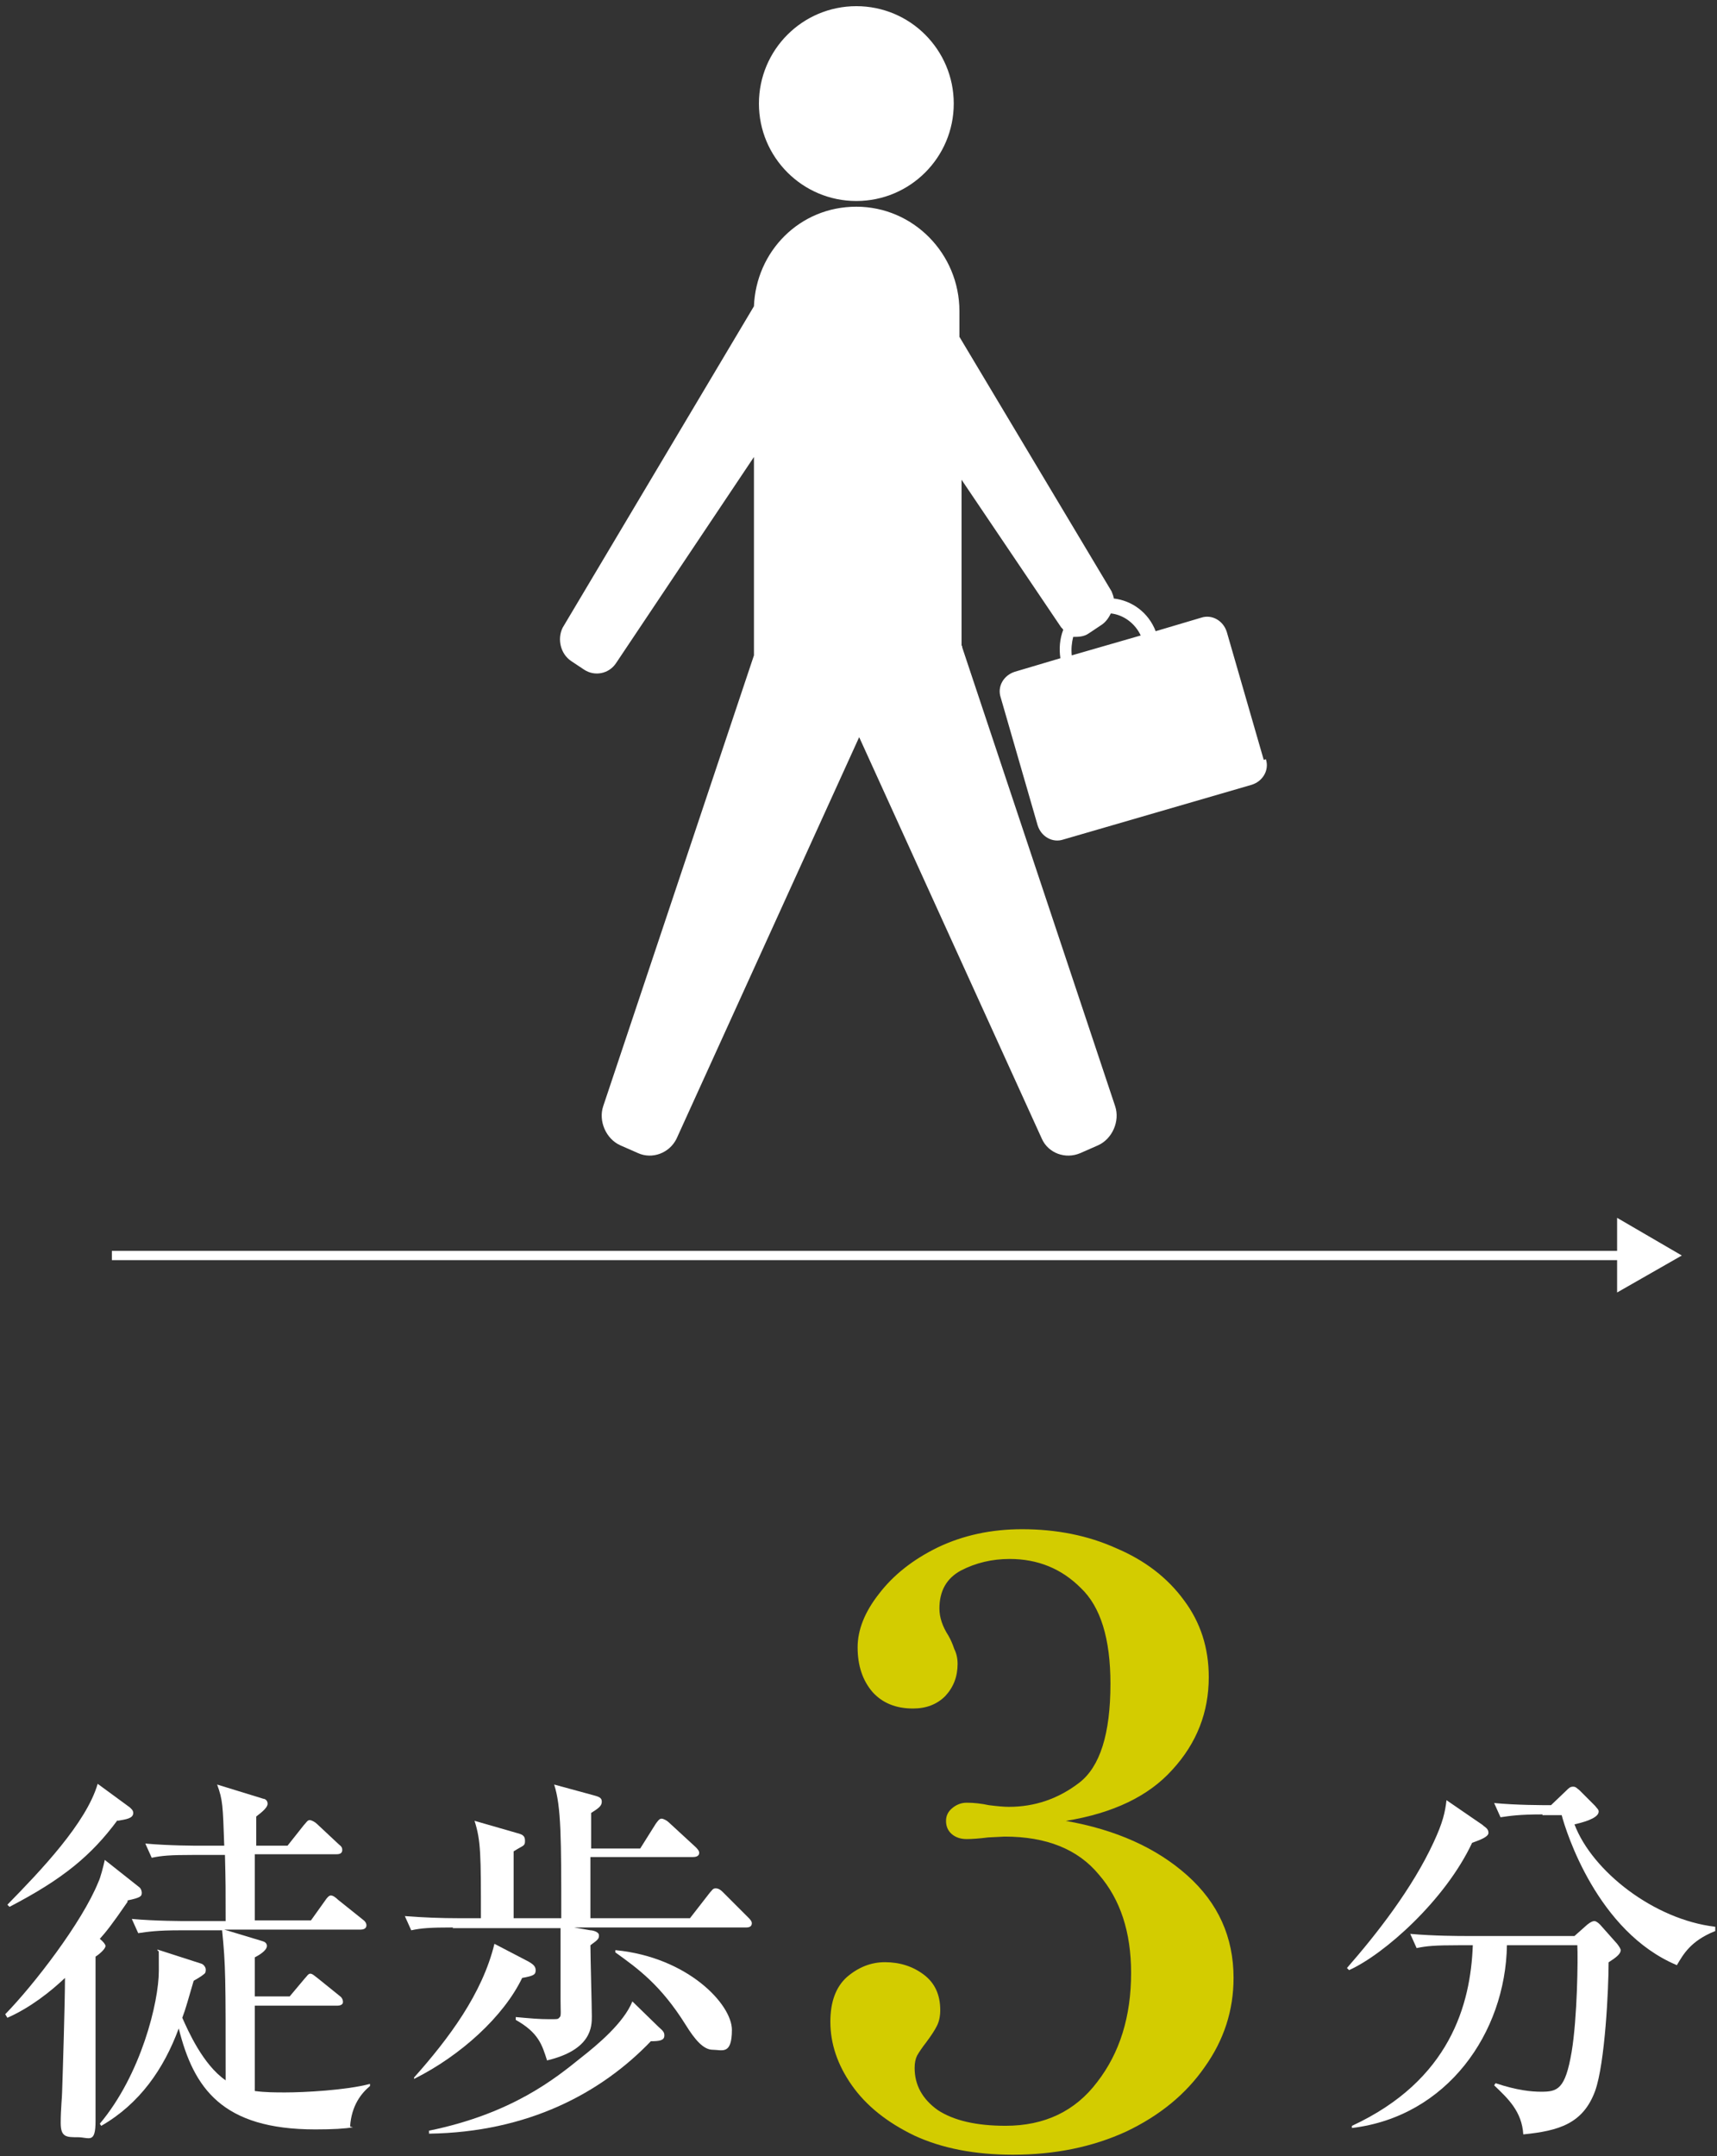
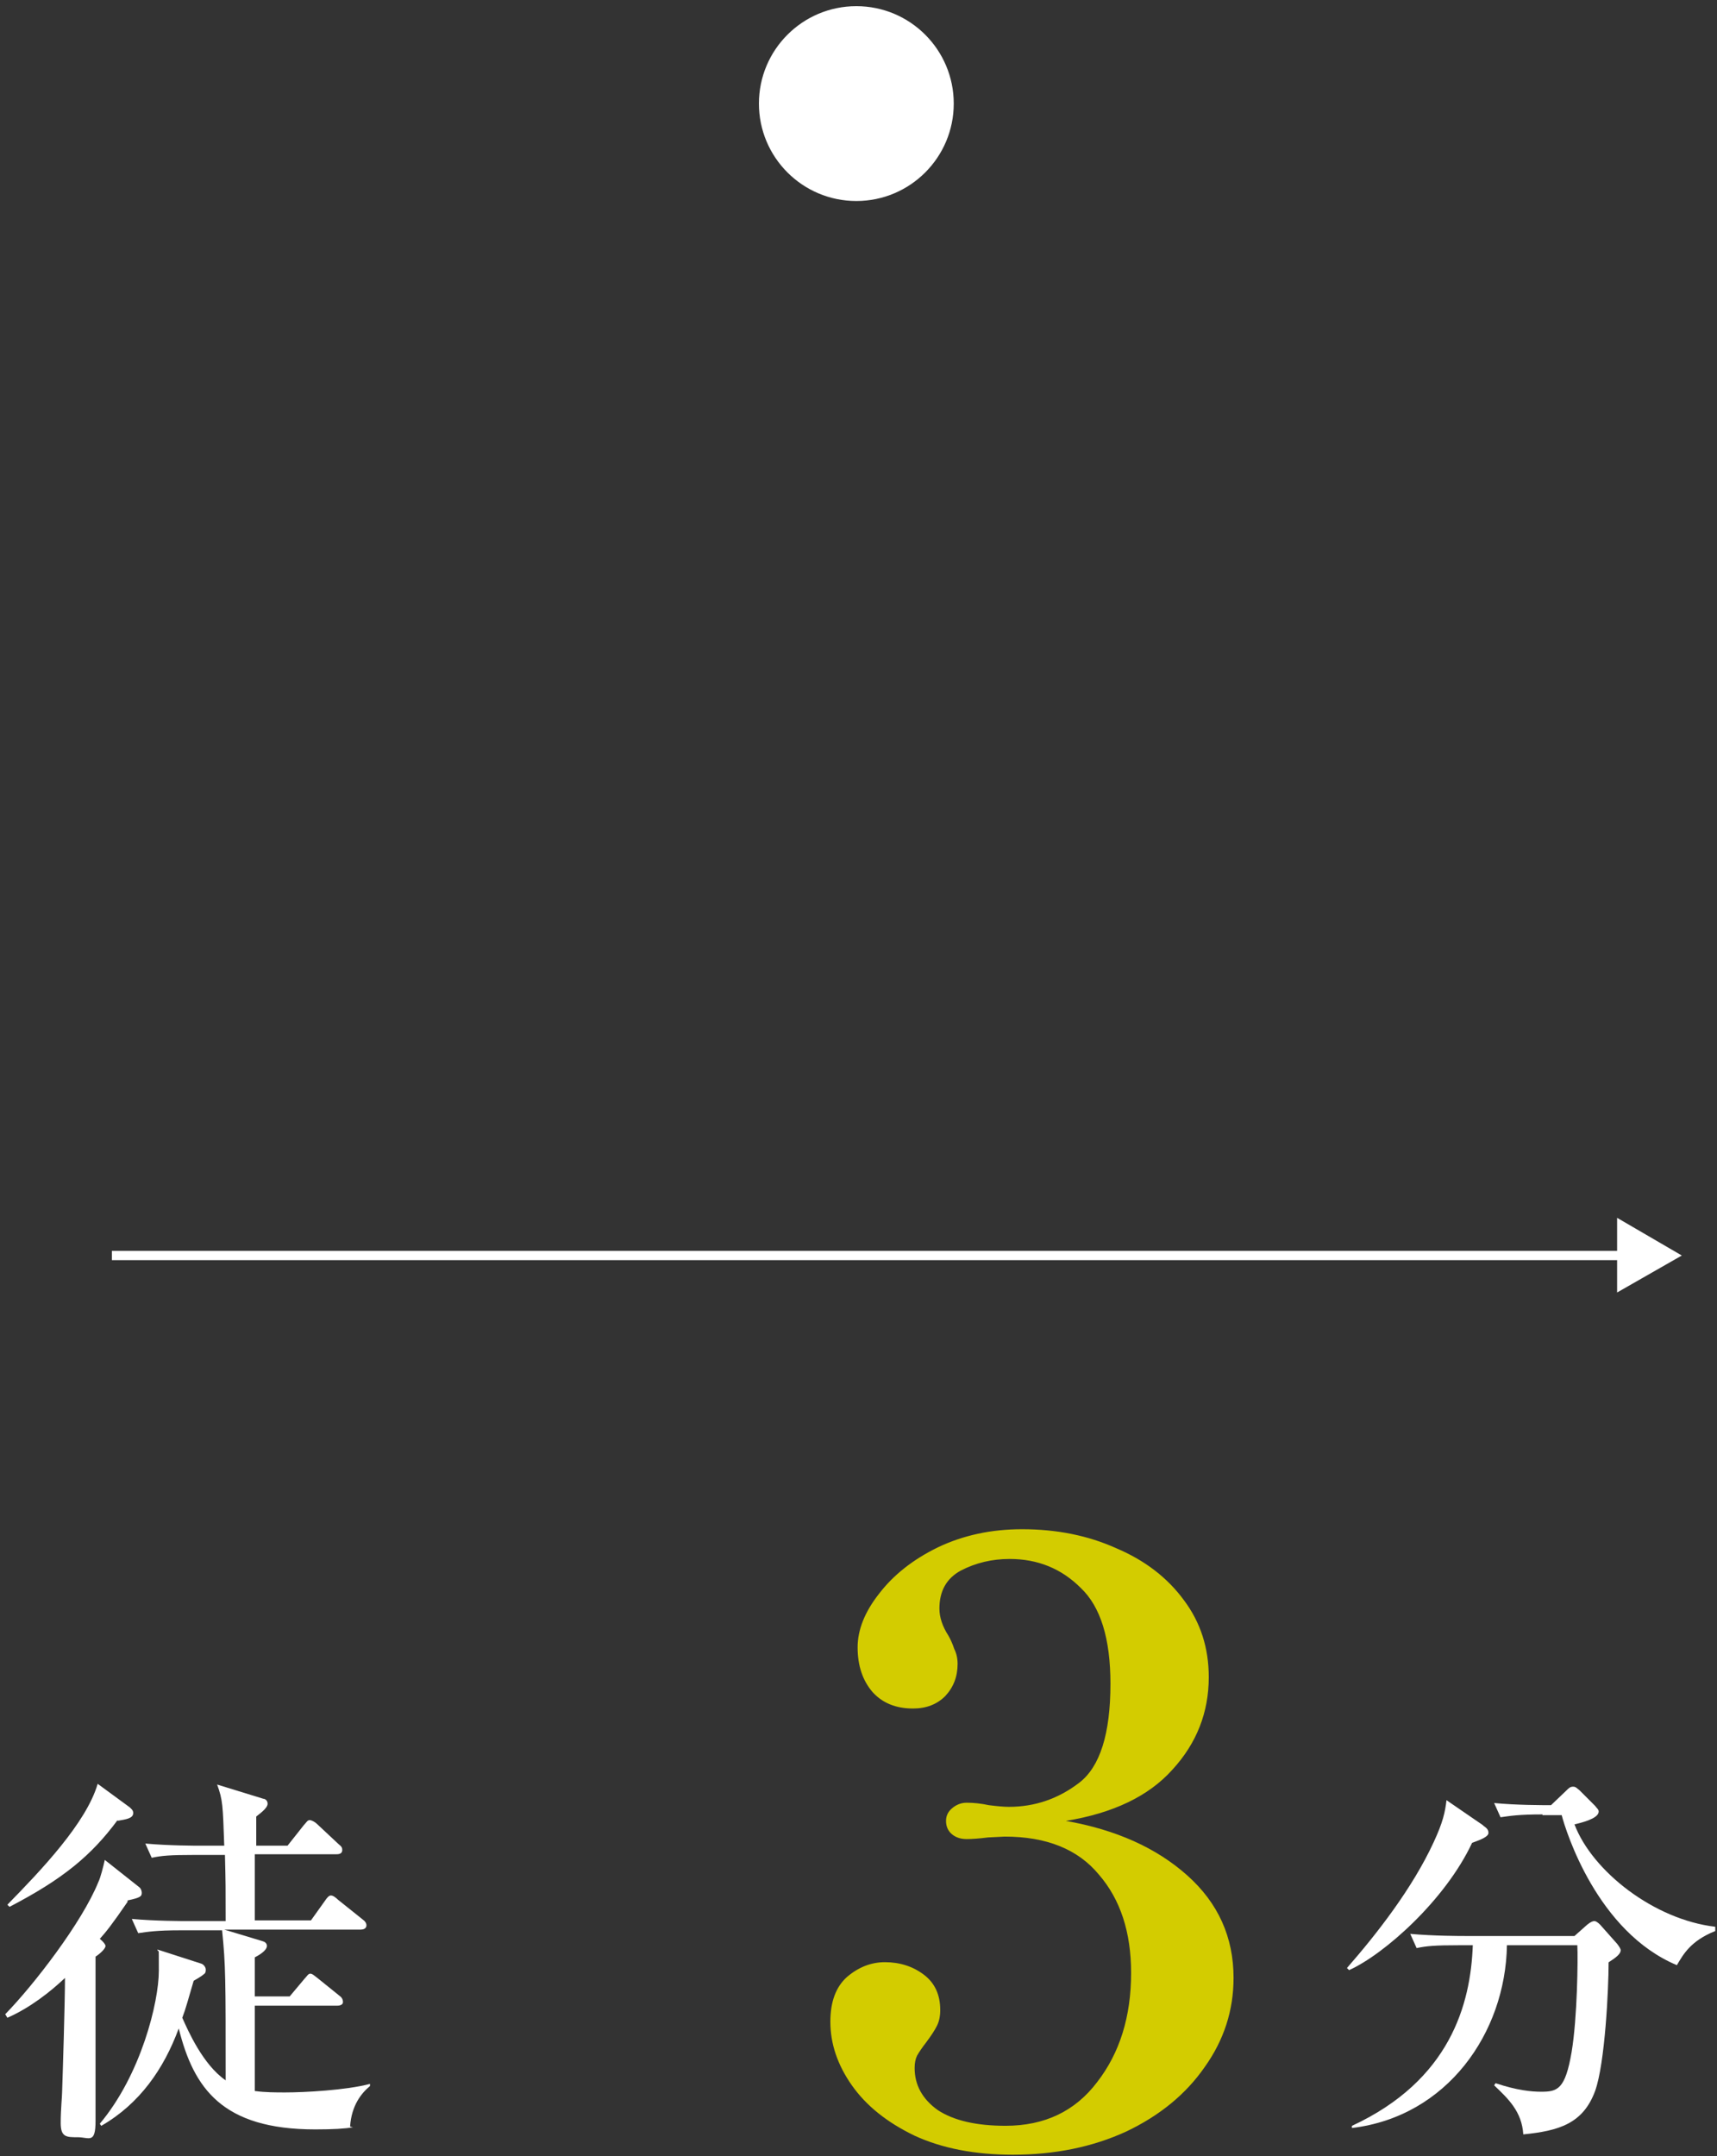
<svg xmlns="http://www.w3.org/2000/svg" width="133" height="167" viewBox="0 0 133 167" fill="none">
  <rect x="0" y="0" width="133" height="167" fill="#333333" stroke="none" />
  <path d="M66.333 15.569C70.5 15.569 73.878 12.19 73.878 8.023C73.878 3.856 70.5 0.478 66.333 0.478C62.165 0.478 58.787 3.856 58.787 8.023C58.787 12.19 62.165 15.569 66.333 15.569Z" fill="white" />
-   <path d="M97.891 58.859L95.027 48.945C94.751 48.064 93.87 47.569 93.044 47.844L89.519 48.89C88.968 47.458 87.702 46.522 86.27 46.357C86.27 46.192 86.159 45.971 86.104 45.806L74.318 26.089V24.106C74.318 19.645 70.738 16.01 66.332 16.01C61.926 16.01 58.566 19.48 58.401 23.721L43.585 48.615C43.145 49.496 43.42 50.653 44.246 51.204L45.238 51.864C46.064 52.415 47.165 52.195 47.716 51.369L58.401 35.397V50.763L46.725 85.681C46.339 86.838 46.945 88.215 48.047 88.711L49.423 89.316C50.525 89.812 51.847 89.316 52.398 88.215L66.552 57.097L80.707 88.215C81.203 89.316 82.524 89.812 83.681 89.316L85.058 88.711C86.159 88.215 86.765 86.838 86.38 85.681L74.538 50.157C74.538 50.102 74.538 50.047 74.483 49.992V37.159L82.139 48.505C82.194 48.615 82.304 48.67 82.359 48.78C82.084 49.496 82.029 50.267 82.139 50.983L78.614 52.03C77.733 52.305 77.237 53.186 77.512 54.013L80.376 63.926C80.652 64.807 81.533 65.303 82.359 65.028L96.954 60.787C97.836 60.511 98.331 59.63 98.056 58.804L97.891 58.859ZM83.02 50.763C82.965 50.267 83.02 49.772 83.13 49.331C83.516 49.331 83.956 49.331 84.342 49.056L85.333 48.395C85.664 48.174 85.884 47.844 86.049 47.513C87.041 47.624 87.922 48.285 88.362 49.221L83.02 50.763Z" fill="white" />
  <path fill-rule="evenodd" clip-rule="evenodd" d="M126.089 97.605H8.666V96.889H126.089V97.605Z" fill="white" />
  <path d="M125.262 100.111L130.274 97.247L125.262 94.328V100.111Z" fill="white" />
  <path d="M9.879 147.311C8.668 149.073 8.227 149.624 7.731 150.175C8.007 150.395 8.172 150.615 8.172 150.725C8.172 151.001 7.511 151.496 7.401 151.552C7.401 153.589 7.401 162.457 7.401 164.274C7.401 166.092 6.905 165.541 6.024 165.541C5.143 165.541 4.702 165.541 4.702 164.439C4.702 163.338 4.812 162.402 4.812 162.016C4.867 160.419 5.033 155.076 5.033 153.204C3.931 154.25 2.334 155.517 0.571 156.288L0.406 156.013C2.609 153.755 6.354 148.908 7.621 145.769C7.786 145.438 8.007 144.557 8.117 144.061L10.761 146.154C10.926 146.264 10.981 146.484 10.981 146.595C10.981 146.87 10.926 146.98 9.879 147.2V147.311ZM9.108 140.977C7.07 143.731 4.867 145.548 0.737 147.696L0.571 147.531C3.16 144.887 6.685 141.197 7.566 138.168L10.045 139.985C10.155 140.096 10.32 140.206 10.32 140.426C10.32 140.867 9.714 140.922 9.108 141.032V140.977ZM27.339 164.77C26.733 164.88 25.797 164.935 24.419 164.935C17.204 164.935 15.002 161.741 13.845 157.114C12.688 160.254 10.816 162.952 7.842 164.66L7.731 164.494C10.926 160.694 12.303 155.076 12.303 152.653C12.303 150.23 12.303 151.496 12.193 151.001L15.607 152.102C15.773 152.157 15.938 152.378 15.938 152.543C15.938 152.708 15.938 152.818 15.773 152.928C15.662 153.039 15.112 153.369 15.002 153.424C14.561 154.911 14.396 155.572 14.12 156.288C14.561 157.279 15.717 159.923 17.48 161.135C17.48 153.149 17.48 152.268 17.204 149.514H13.955C12.137 149.514 11.477 149.624 10.706 149.734L10.21 148.632C12.027 148.798 14.175 148.798 14.506 148.798H17.48C17.48 146.209 17.48 145.879 17.425 143.676H15.002C13.184 143.676 12.523 143.731 11.752 143.896L11.256 142.794C13.074 142.96 15.167 142.96 15.497 142.96H17.37C17.26 139.82 17.26 139.435 16.819 138.223L20.399 139.325C20.509 139.325 20.729 139.435 20.729 139.71C20.729 140.096 19.958 140.591 19.848 140.701V142.96H22.272L23.538 141.362C23.704 141.197 23.814 140.977 23.979 140.977C24.144 140.977 24.419 141.142 24.53 141.252L26.237 142.849C26.457 143.015 26.512 143.125 26.512 143.29C26.512 143.565 26.292 143.621 26.072 143.621H19.738V148.743H24.089L25.191 147.2C25.301 147.035 25.466 146.815 25.631 146.815C25.796 146.815 26.017 146.98 26.182 147.145L28.11 148.688C28.275 148.798 28.385 148.963 28.385 149.128C28.385 149.404 28.11 149.459 27.944 149.459H17.37L20.289 150.34C20.509 150.395 20.674 150.505 20.674 150.725C20.674 151.111 19.958 151.496 19.738 151.607V154.636H22.437L23.593 153.259C23.759 153.094 23.869 152.873 24.034 152.873C24.199 152.873 24.364 153.039 24.585 153.204L26.292 154.581C26.457 154.691 26.567 154.856 26.567 155.076C26.567 155.297 26.292 155.352 26.127 155.352H19.738V161.961C20.564 162.071 21.335 162.071 22.106 162.071C23.538 162.071 26.788 161.906 28.66 161.41V161.575C28 162.126 27.228 163.062 27.118 164.715L27.339 164.77Z" fill="white" />
-   <path d="M35.105 149.293C33.287 149.293 32.626 149.348 31.855 149.513L31.359 148.412C32.736 148.522 34.168 148.577 35.6 148.577H37.252C37.252 143.675 37.252 142.574 36.757 141.032L40.006 141.968C40.392 142.078 40.667 142.133 40.667 142.574C40.667 143.014 40.557 142.904 39.786 143.4V148.577H43.476C43.476 142.408 43.476 139.93 42.925 138.223L45.955 139.049C46.34 139.159 46.615 139.214 46.615 139.544C46.615 139.875 46.395 140.04 45.789 140.426V143.18H49.59L50.801 141.252C50.967 141.032 51.077 140.866 51.242 140.866C51.407 140.866 51.682 141.032 51.793 141.142L53.886 143.069C53.996 143.18 54.161 143.345 54.161 143.51C54.161 143.785 53.886 143.84 53.665 143.84H45.734V148.577H53.445L54.987 146.594C55.152 146.429 55.207 146.264 55.428 146.264C55.648 146.264 55.813 146.374 55.978 146.539L57.961 148.522C58.071 148.632 58.237 148.797 58.237 148.963C58.237 149.238 58.016 149.293 57.796 149.293H44.468L45.734 149.513C45.9 149.513 46.395 149.623 46.395 149.899C46.395 150.174 46.34 150.229 45.734 150.67C45.734 151.551 45.844 155.406 45.844 156.178C45.844 156.949 45.844 158.766 42.375 159.592C41.989 158.381 41.714 157.444 39.951 156.453V156.233C41.163 156.343 41.769 156.398 42.54 156.398C43.311 156.398 43.201 156.398 43.366 156.233C43.476 156.122 43.421 155.792 43.421 154.856V149.348H35.05L35.105 149.293ZM32.075 160.914C34.774 157.885 37.363 154.415 38.299 150.56L40.943 151.937C41.218 152.102 41.493 152.267 41.493 152.598C41.493 152.928 41.383 153.038 40.447 153.203C39.015 156.178 35.71 159.207 32.075 161.024V160.914ZM33.177 165.045C39.676 163.723 43.036 160.969 45.018 159.372C46.285 158.381 48.323 156.673 48.984 155.021L51.022 157.004C51.407 157.334 51.462 157.444 51.462 157.665C51.462 158.05 51.077 158.105 50.416 158.105C46.56 162.126 40.888 165.155 33.232 165.265V165.045H33.177ZM47.717 151.055C53.28 151.606 56.694 155.241 56.694 157.224C56.694 159.207 55.923 158.766 55.207 158.766C54.491 158.766 53.831 157.995 53.114 156.838C51.187 153.754 49.424 152.487 47.662 151.221V151.055H47.717Z" fill="white" />
  <path d="M114.911 141.418C115.131 141.583 115.296 141.693 115.296 141.969C115.296 142.244 114.8 142.464 114.029 142.74C111.936 147.201 107.2 151.387 104.501 152.598L104.336 152.433C106.649 149.789 109.403 146.265 111.055 142.685C111.771 141.143 111.936 140.371 112.047 139.435L114.856 141.363L114.911 141.418ZM112.983 150.671C111.165 150.671 110.504 150.726 109.733 150.891L109.238 149.789C111.055 149.955 113.148 149.955 113.479 149.955H121.96L122.952 149.073C123.227 148.853 123.392 148.798 123.503 148.798C123.613 148.798 123.778 148.908 123.943 149.073L125.265 150.561C125.43 150.781 125.54 150.946 125.54 151.056C125.54 151.332 125.21 151.607 124.604 151.993C124.604 154.03 124.329 159.813 123.558 161.961C122.621 164.495 120.749 165.046 117.995 165.321C117.885 163.559 116.838 162.567 115.737 161.521L115.847 161.356C117.499 161.906 118.601 162.016 119.372 162.016C120.639 162.016 121.244 161.851 121.74 158.932C122.181 156.289 122.236 151.717 122.181 150.671H116.728C116.618 157.445 112.102 163.944 104.721 164.825V164.66C112.322 161.135 113.919 155.242 114.084 150.671H112.928H112.983ZM119.482 140.537C117.664 140.537 117.003 140.647 116.232 140.757L115.737 139.655C117.444 139.821 119.482 139.821 120.143 139.821L121.355 138.664C121.52 138.499 121.63 138.389 121.85 138.389C122.071 138.389 122.126 138.499 122.346 138.664L123.558 139.876C123.723 140.096 123.833 140.151 123.833 140.316C123.833 140.702 123.172 141.032 121.96 141.308C123.337 144.943 128.129 148.688 132.865 149.239V149.569C130.938 150.34 130.387 151.387 129.891 152.213C123.723 149.624 121.299 141.858 120.969 140.592H119.482V140.537Z" fill="white" />
  <path d="M82.56 141.039C86.443 141.722 89.579 143.13 91.968 145.263C94.358 147.397 95.552 150.042 95.552 153.199C95.552 155.717 94.806 158.021 93.312 160.111C91.862 162.202 89.835 163.866 87.232 165.103C84.63 166.298 81.707 166.895 78.464 166.895C75.52 166.895 72.982 166.405 70.848 165.423C68.715 164.399 67.094 163.098 65.984 161.519C64.875 159.941 64.32 158.298 64.32 156.591C64.32 155.055 64.747 153.903 65.6 153.135C66.496 152.367 67.478 151.983 68.544 151.983C69.696 151.983 70.699 152.303 71.552 152.943C72.406 153.583 72.832 154.501 72.832 155.695C72.832 156.165 72.747 156.57 72.576 156.911C72.406 157.253 72.128 157.679 71.744 158.191C71.446 158.575 71.211 158.917 71.04 159.215C70.912 159.471 70.848 159.791 70.848 160.175C70.848 161.498 71.446 162.586 72.64 163.439C73.878 164.25 75.627 164.655 77.888 164.655C80.918 164.655 83.286 163.525 84.992 161.263C86.742 159.002 87.616 156.186 87.616 152.815C87.616 149.658 86.784 147.119 85.12 145.199C83.499 143.237 81.067 142.255 77.824 142.255L76.544 142.319C75.862 142.405 75.307 142.447 74.88 142.447C74.411 142.447 74.027 142.319 73.728 142.063C73.43 141.807 73.28 141.466 73.28 141.039C73.28 140.655 73.43 140.335 73.728 140.079C74.07 139.781 74.454 139.631 74.88 139.631C75.435 139.631 76.011 139.695 76.608 139.823C77.291 139.909 77.803 139.951 78.144 139.951C80.15 139.951 81.963 139.333 83.584 138.095C85.206 136.858 86.016 134.298 86.016 130.415C86.016 126.917 85.248 124.442 83.712 122.991C82.219 121.498 80.384 120.751 78.208 120.751C76.843 120.751 75.584 121.05 74.432 121.647C73.323 122.245 72.768 123.226 72.768 124.591C72.768 125.274 73.003 125.978 73.472 126.703C73.643 127.002 73.792 127.343 73.92 127.727C74.091 128.069 74.176 128.453 74.176 128.879C74.176 129.861 73.856 130.693 73.216 131.375C72.576 132.015 71.744 132.335 70.72 132.335C69.398 132.335 68.352 131.909 67.584 131.055C66.816 130.159 66.432 129.007 66.432 127.599C66.432 126.234 66.987 124.847 68.096 123.439C69.206 121.989 70.72 120.794 72.64 119.855C74.603 118.917 76.779 118.447 79.168 118.447C81.856 118.447 84.288 118.938 86.464 119.919C88.683 120.858 90.432 122.202 91.712 123.951C92.992 125.658 93.632 127.642 93.632 129.903C93.632 132.634 92.694 135.023 90.816 137.071C88.982 139.119 86.23 140.442 82.56 141.039Z" fill="#D3CC00" />
</svg>